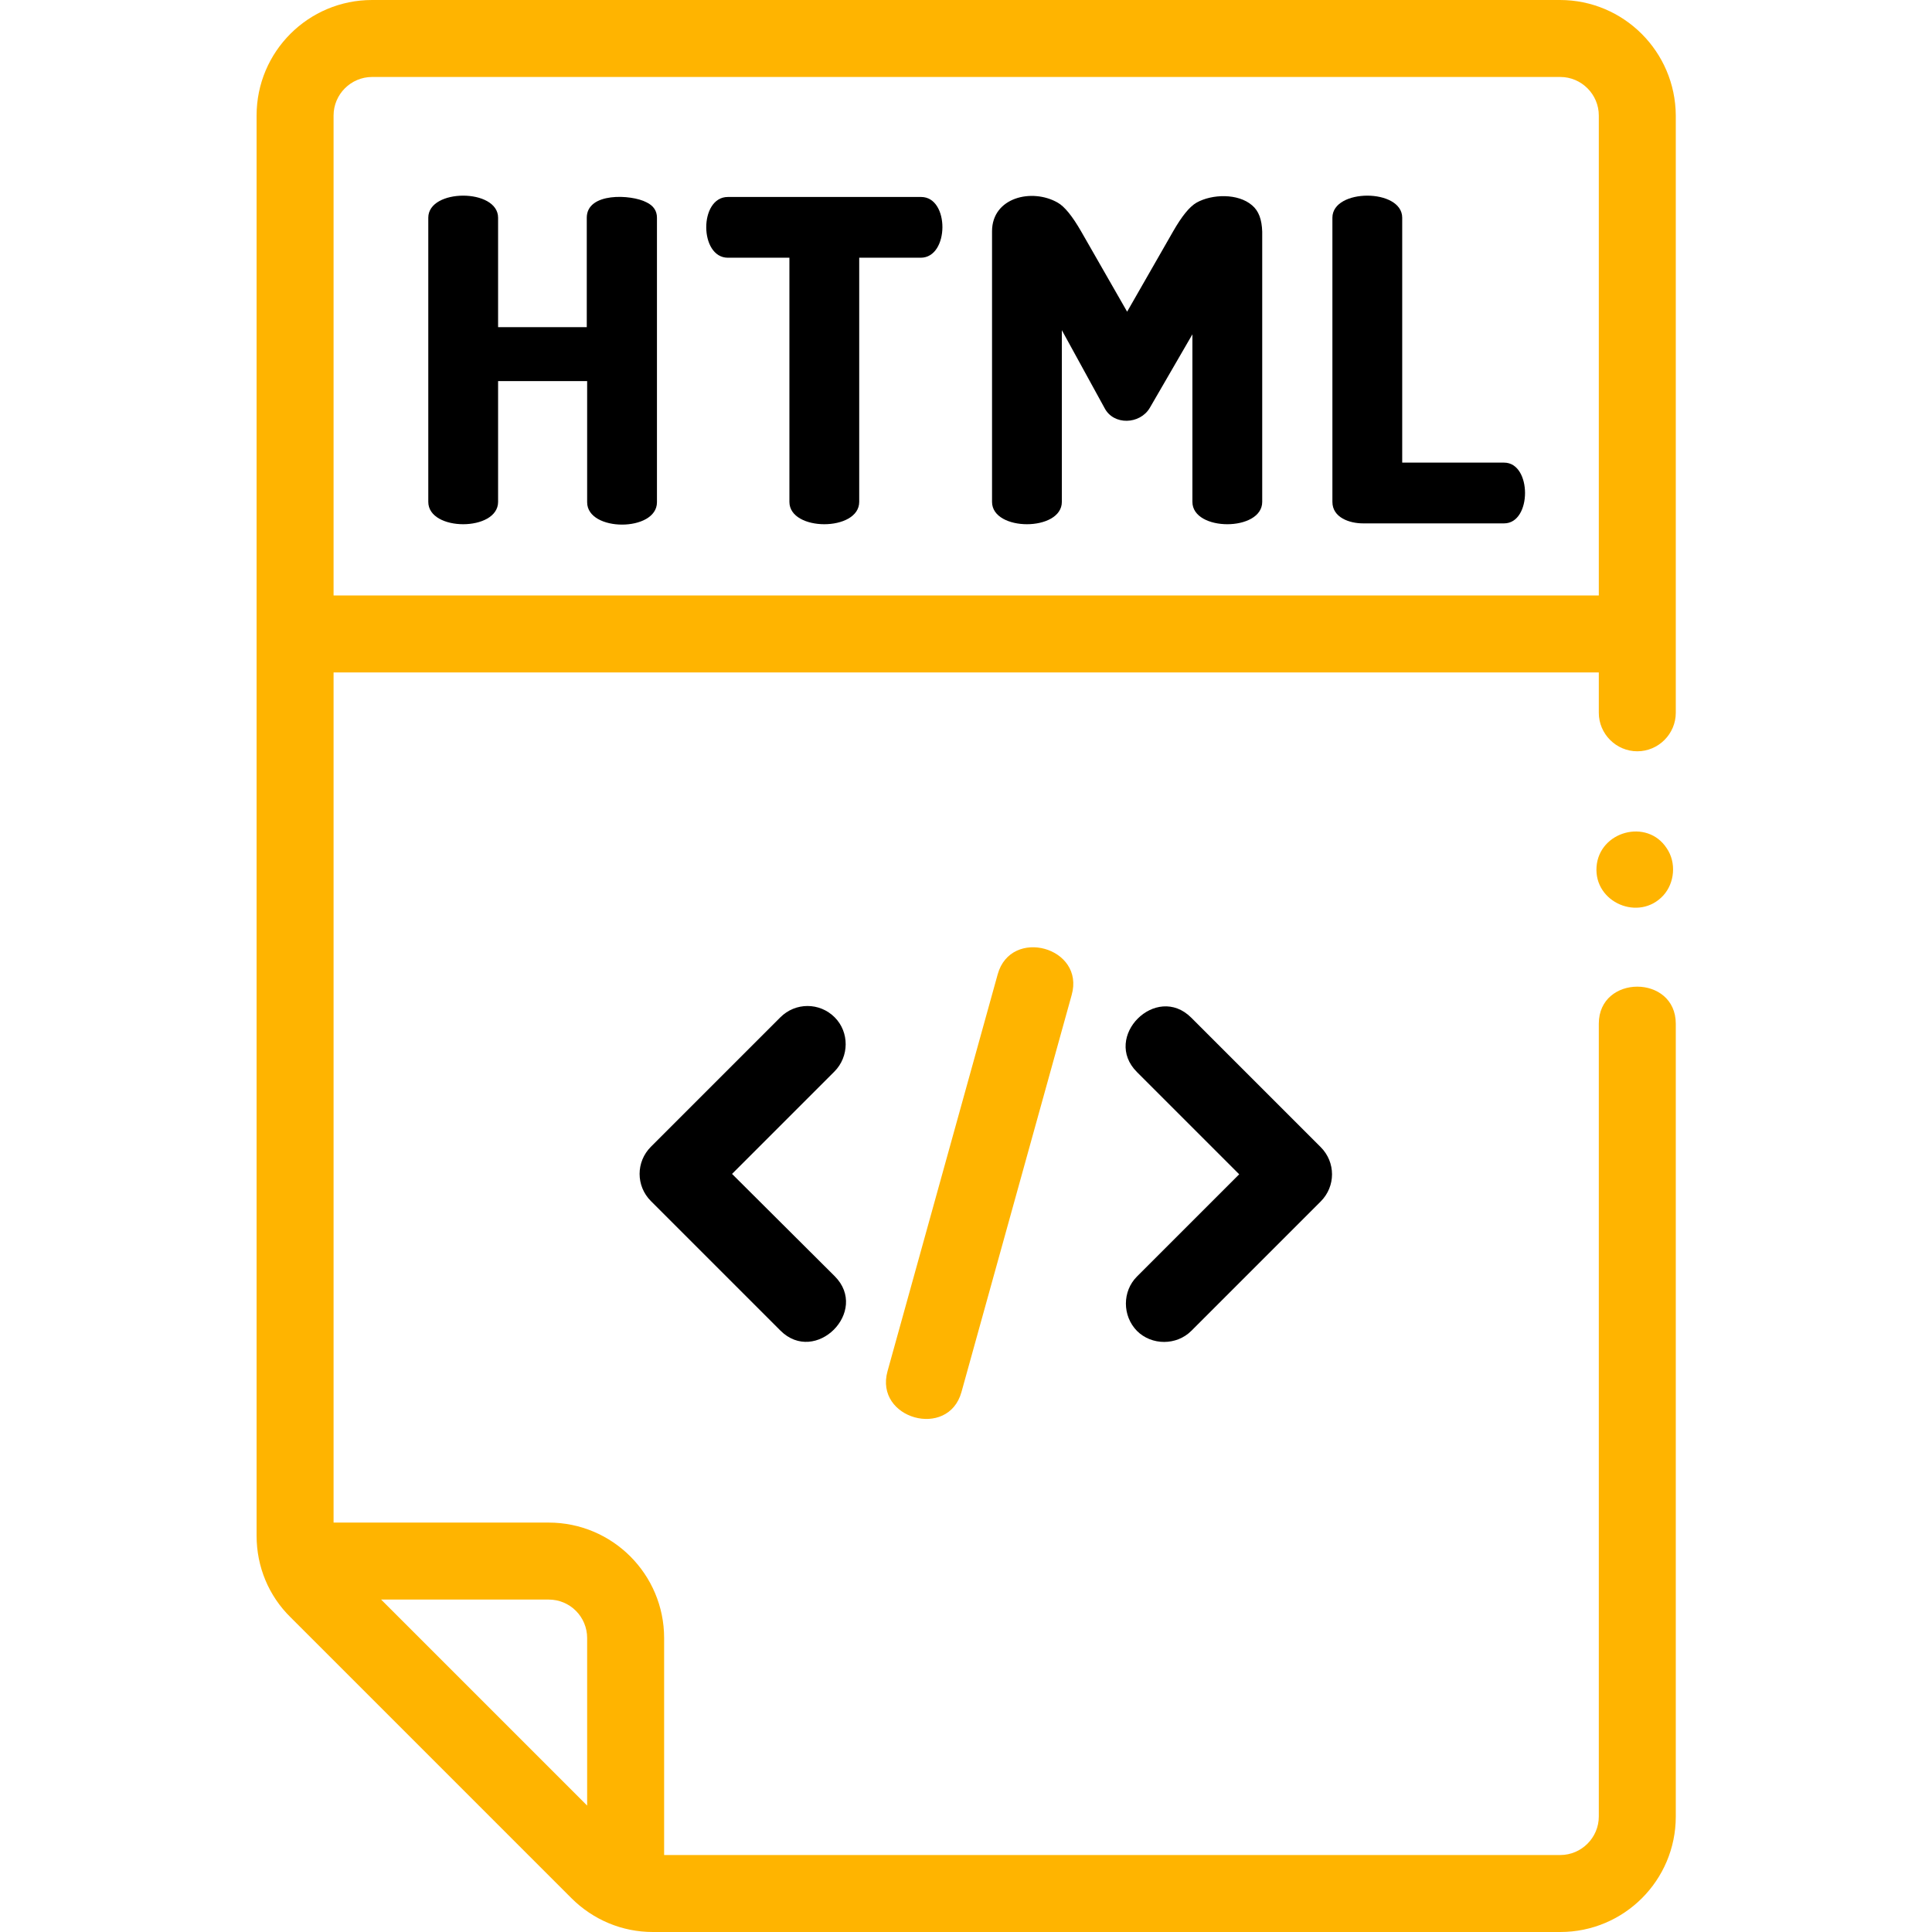
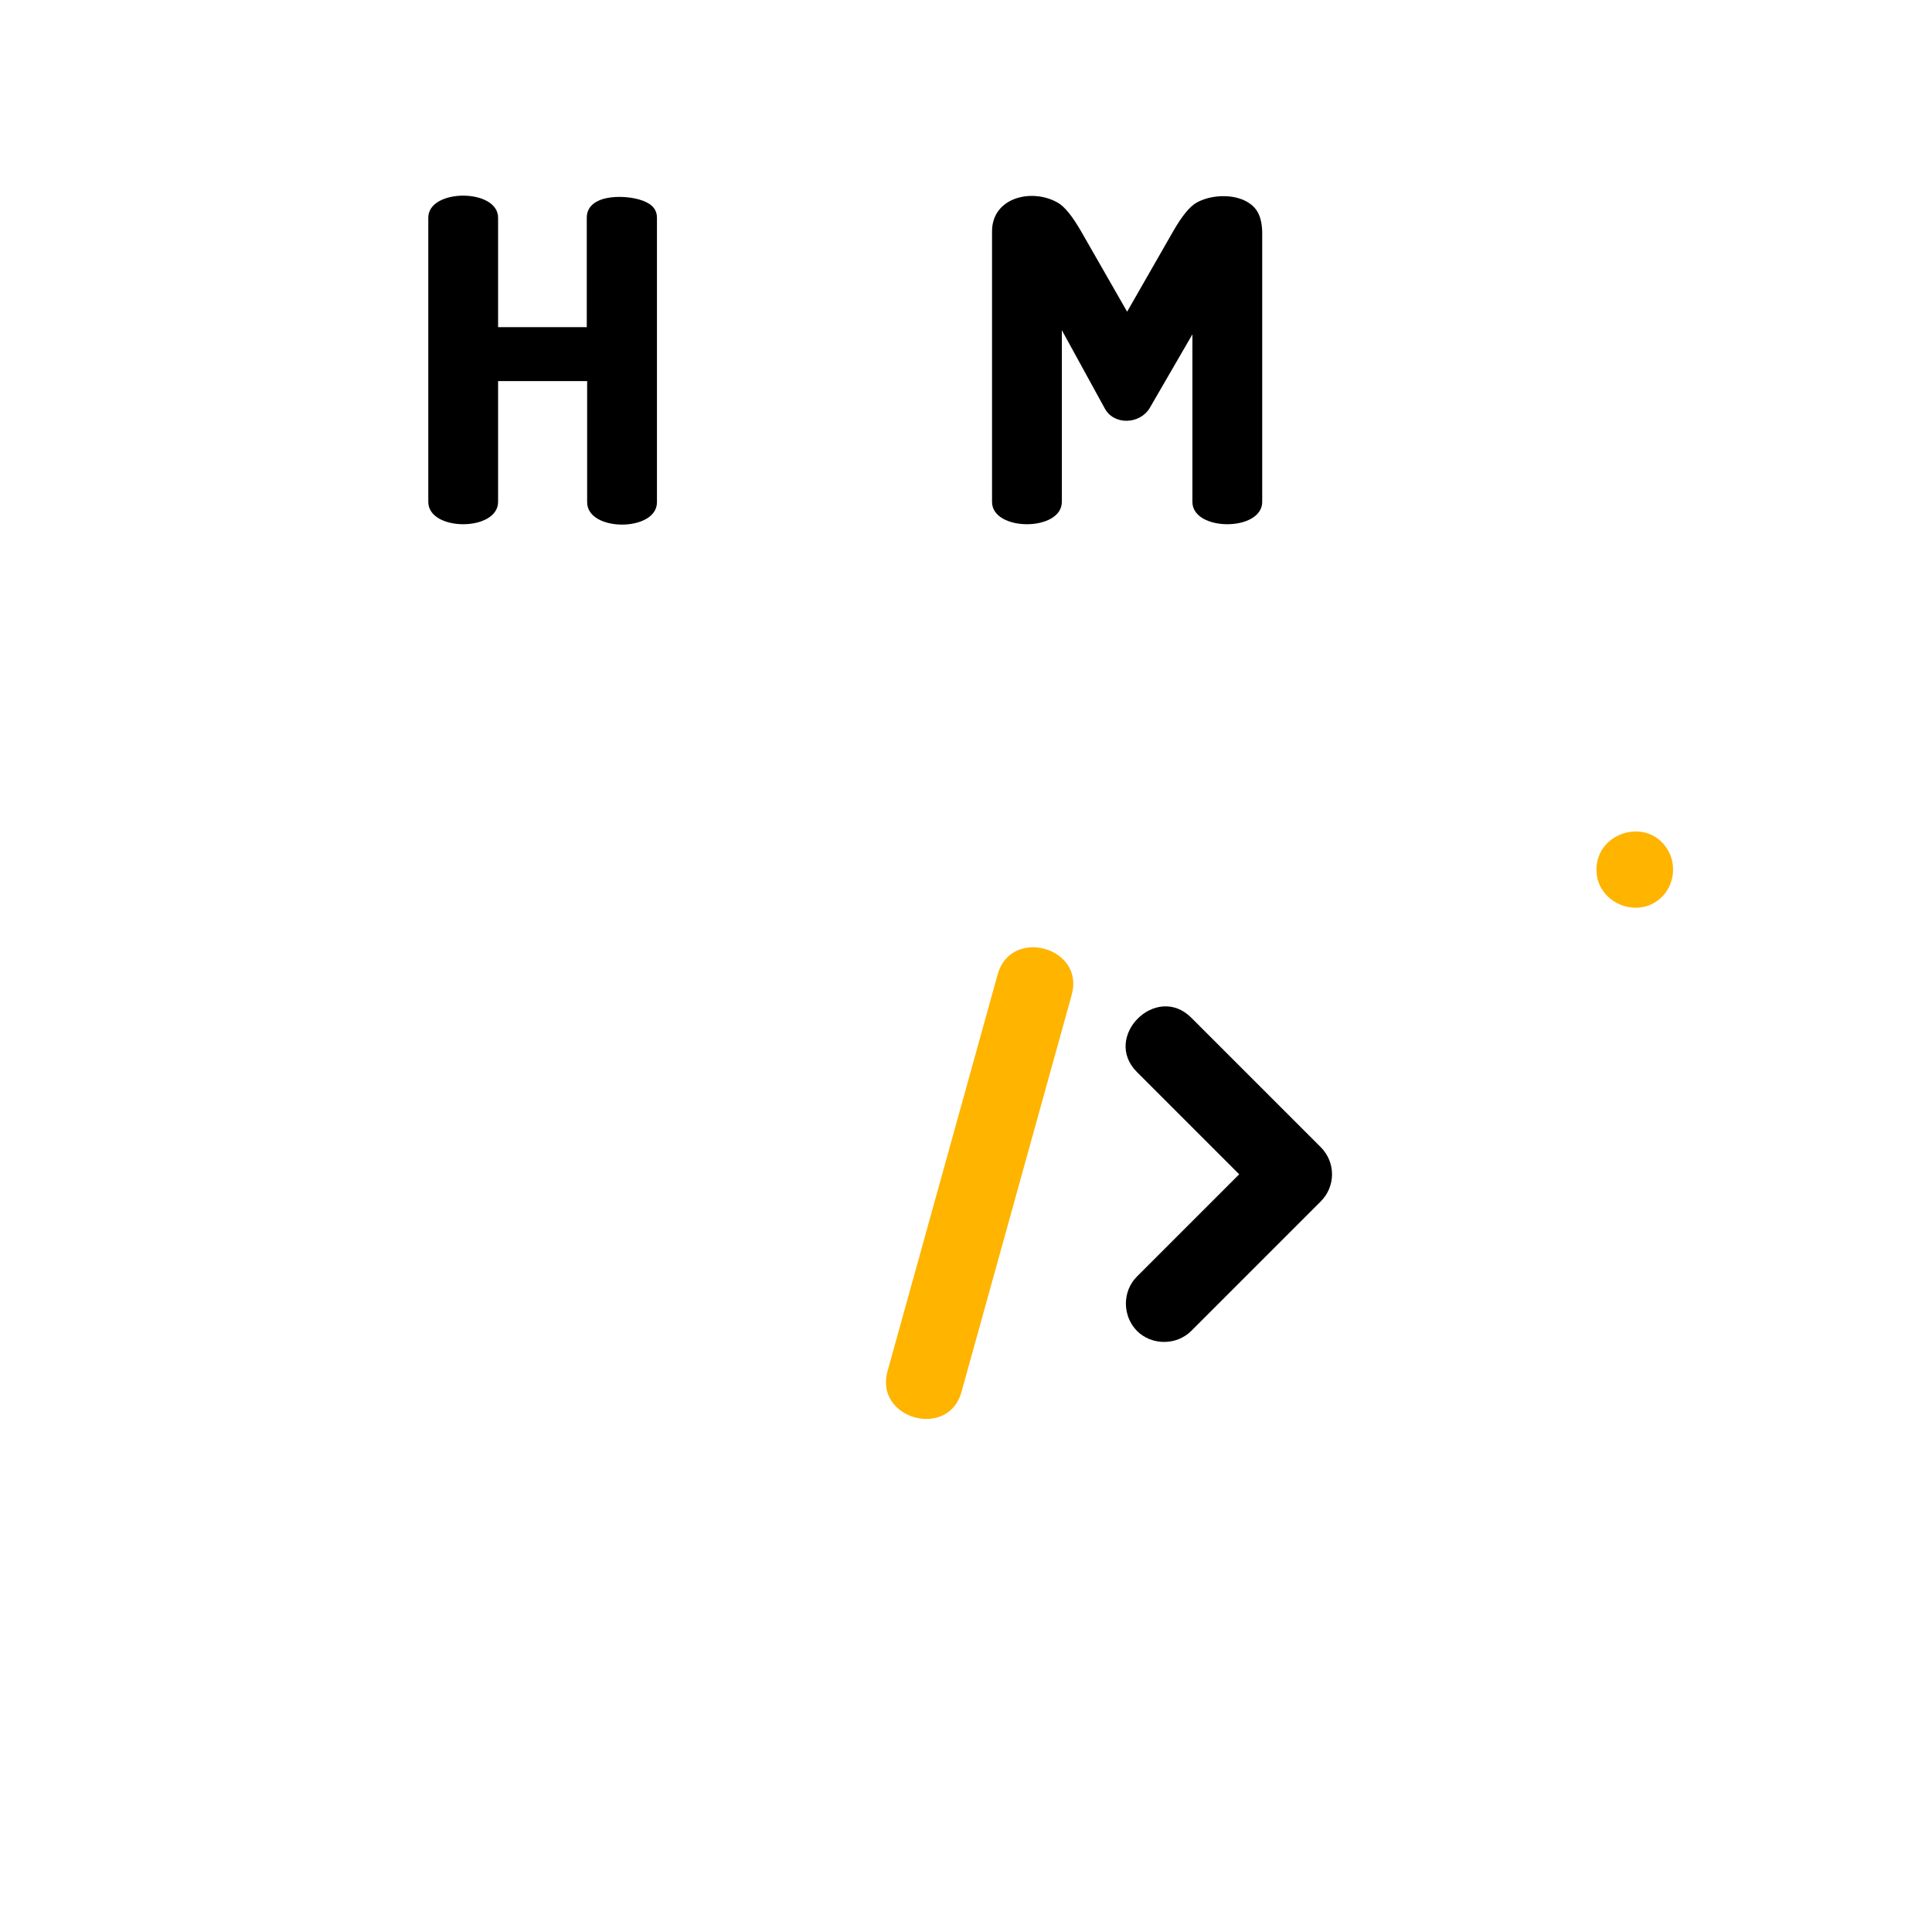
<svg xmlns="http://www.w3.org/2000/svg" version="1.1" id="Capa_1" x="0px" y="0px" viewBox="0 0 512 512" style="enable-background:new 0 0 512 512;" xml:space="preserve">
  <style type="text/css">
	.st0{fill:#FFB400;}
</style>
  <g>
    <path class="st0" d="M441.7,224.8c-5.2-8-17.9-4.5-18.6,4.9c-0.7,9.5,11.3,14.6,17.7,7.6C443.8,234,444.3,228.6,441.7,224.8   L441.7,224.8z" />
-     <path class="st0" d="M68,407c0,8.2,3.2,15.9,9,21.6l74.4,74.4c5.8,5.8,13.5,9,21.6,9h240.5c16.9,0,30.6-13.7,30.6-30.6V271.3   c0-13.1-20.4-13.1-20.4,0v210.1c0,5.6-4.6,10.2-10.2,10.2H176v-57.5c0-16.9-13.7-30.6-30.6-30.6H88.4V178.2h335.3v10.7   c0,5.6,4.6,10.2,10.2,10.2c5.6,0,10.2-4.6,10.2-10.2V30.6C444,13.7,430.3,0,413.4,0H98.6C81.7,0,68,13.7,68,30.6V407z M155.6,434.1   v44.4L101,423.9h44.4C151.1,423.9,155.6,428.5,155.6,434.1z M88.4,157.8V30.6c0-5.6,4.6-10.2,10.2-10.2h314.9   c5.6,0,10.2,4.6,10.2,10.2v127.2H88.4z" />
    <path d="M171.3,53.6c-4-2.1-15.8-2.7-15.8,4.1v29H132v-29c0-7.8-18.5-7.8-18.5,0v75.3c0,7.9,18.5,7.9,18.5,0V101h23.6v32.1   c0,7.9,18.5,7.9,18.5,0V57.7C174.1,55.9,173.2,54.5,171.3,53.6L171.3,53.6z" />
-     <path d="M244.1,52.2h-51.2c-7.7,0-7.6,16.1,0,16.1h16.3V133c0,7.9,18.5,7.9,18.5,0V68.3h16.3C251.6,68.3,251.7,52.2,244.1,52.2   L244.1,52.2z" />
    <path d="M331.8,54.4c-3.7-3.2-10.6-3-14.7-0.7c-1.9,1.1-3.9,3.6-6.2,7.6l-12.2,21.3l-12.2-21.3c-2.3-4-4.4-6.6-6.2-7.6   c-6.8-3.9-17.4-1.4-17.4,7.6v71.7c0,7.9,18.5,7.9,18.5,0V87.5l11.3,20.6c2.4,4.7,9.4,4.4,12,0L316,88.6v44.4c0,7.9,18.5,7.9,18.5,0   V61.4C334.4,58.2,333.6,55.9,331.8,54.4L331.8,54.4z" />
-     <path d="M398.6,122.6h-27V57.7c0-7.8-18.5-7.8-18.5,0v75.3c0,4.2,4.6,5.7,8.1,5.7h37.4C406,138.7,406,122.6,398.6,122.6z" />
-     <path d="M221.2,269.6c-4-4-10.4-4-14.4,0l-34.3,34.3c-4,4-4,10.4,0,14.4l34.3,34.3c9.3,9.3,23.7-5.1,14.4-14.4L194,311.1l27.1-27.1   C225.1,280,225.1,273.5,221.2,269.6L221.2,269.6z" />
    <path d="M301.3,352.7c3.9,3.9,10.5,3.9,14.4,0l34.3-34.3c4-4,4-10.4,0-14.4l-34.3-34.3c-9.3-9.3-23.7,5.1-14.4,14.4l27.1,27.1   l-27.1,27.1C297.4,342.2,297.4,348.7,301.3,352.7L301.3,352.7z" />
    <path class="st0" d="M264.4,258.2l-29.2,105.2c-3.5,12.6,16.1,18.1,19.6,5.5l29.2-105.2C287.6,251,267.9,245.6,264.4,258.2   L264.4,258.2z" />
  </g>
</svg>